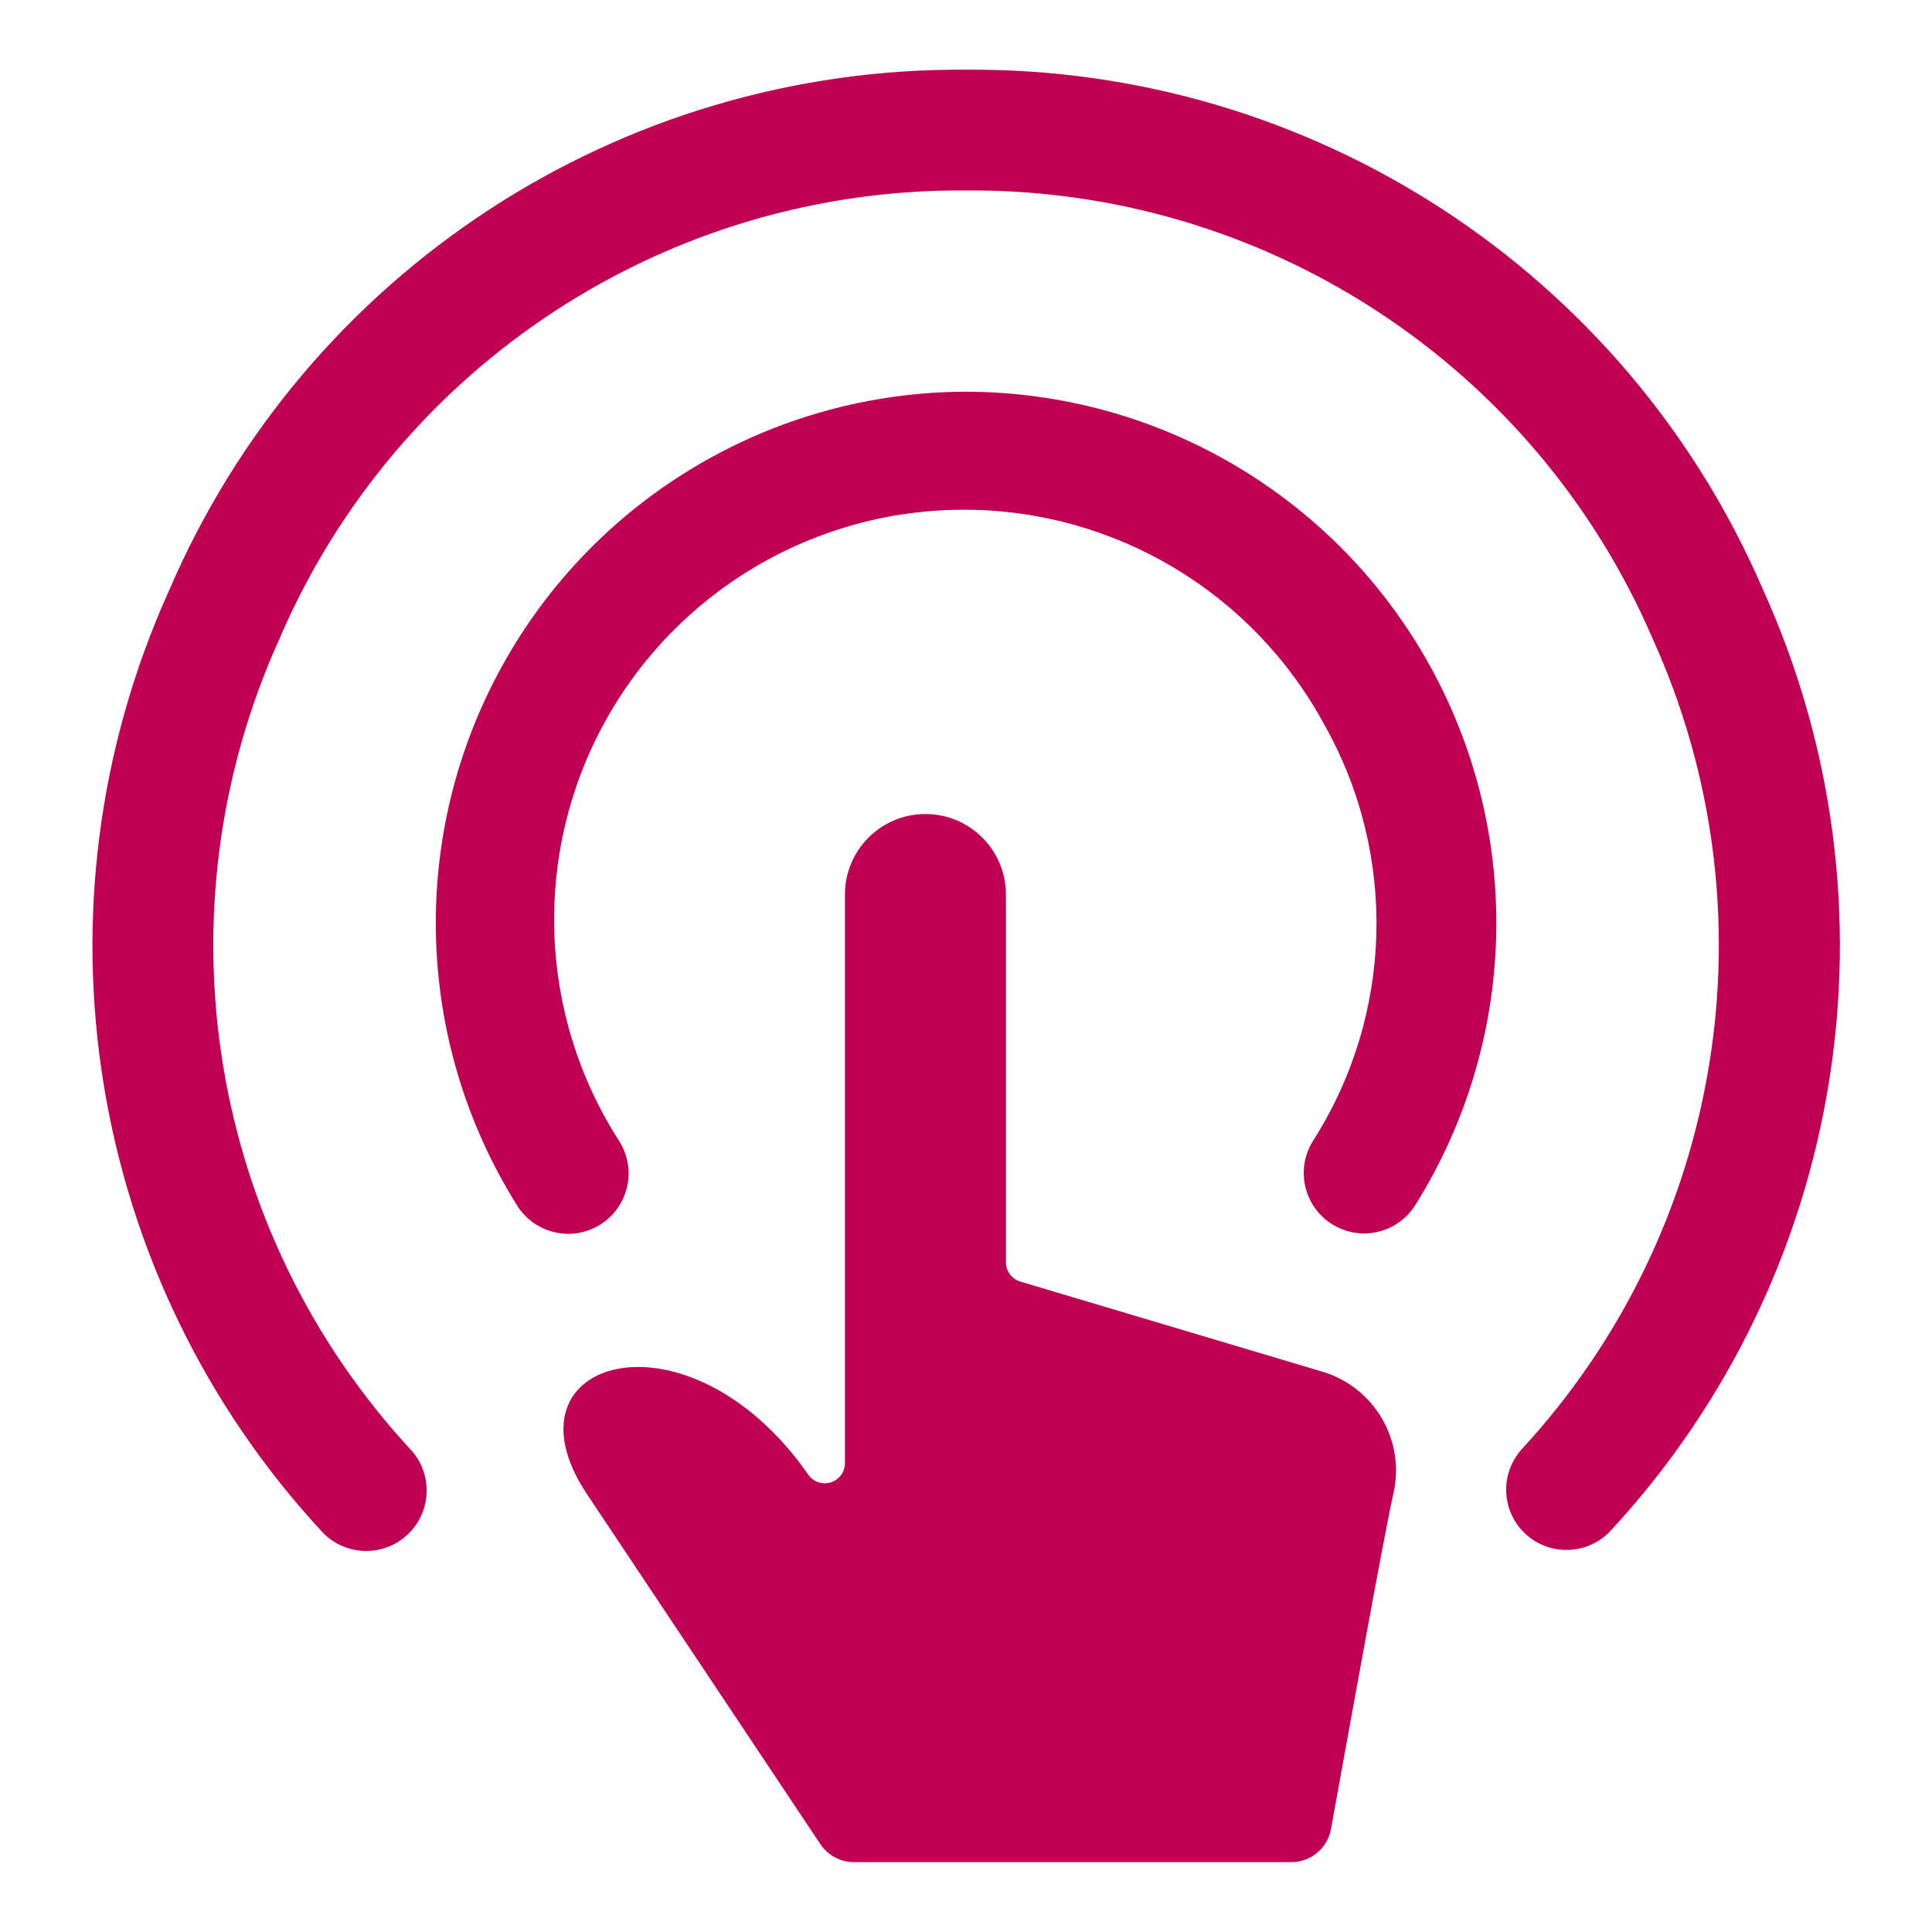
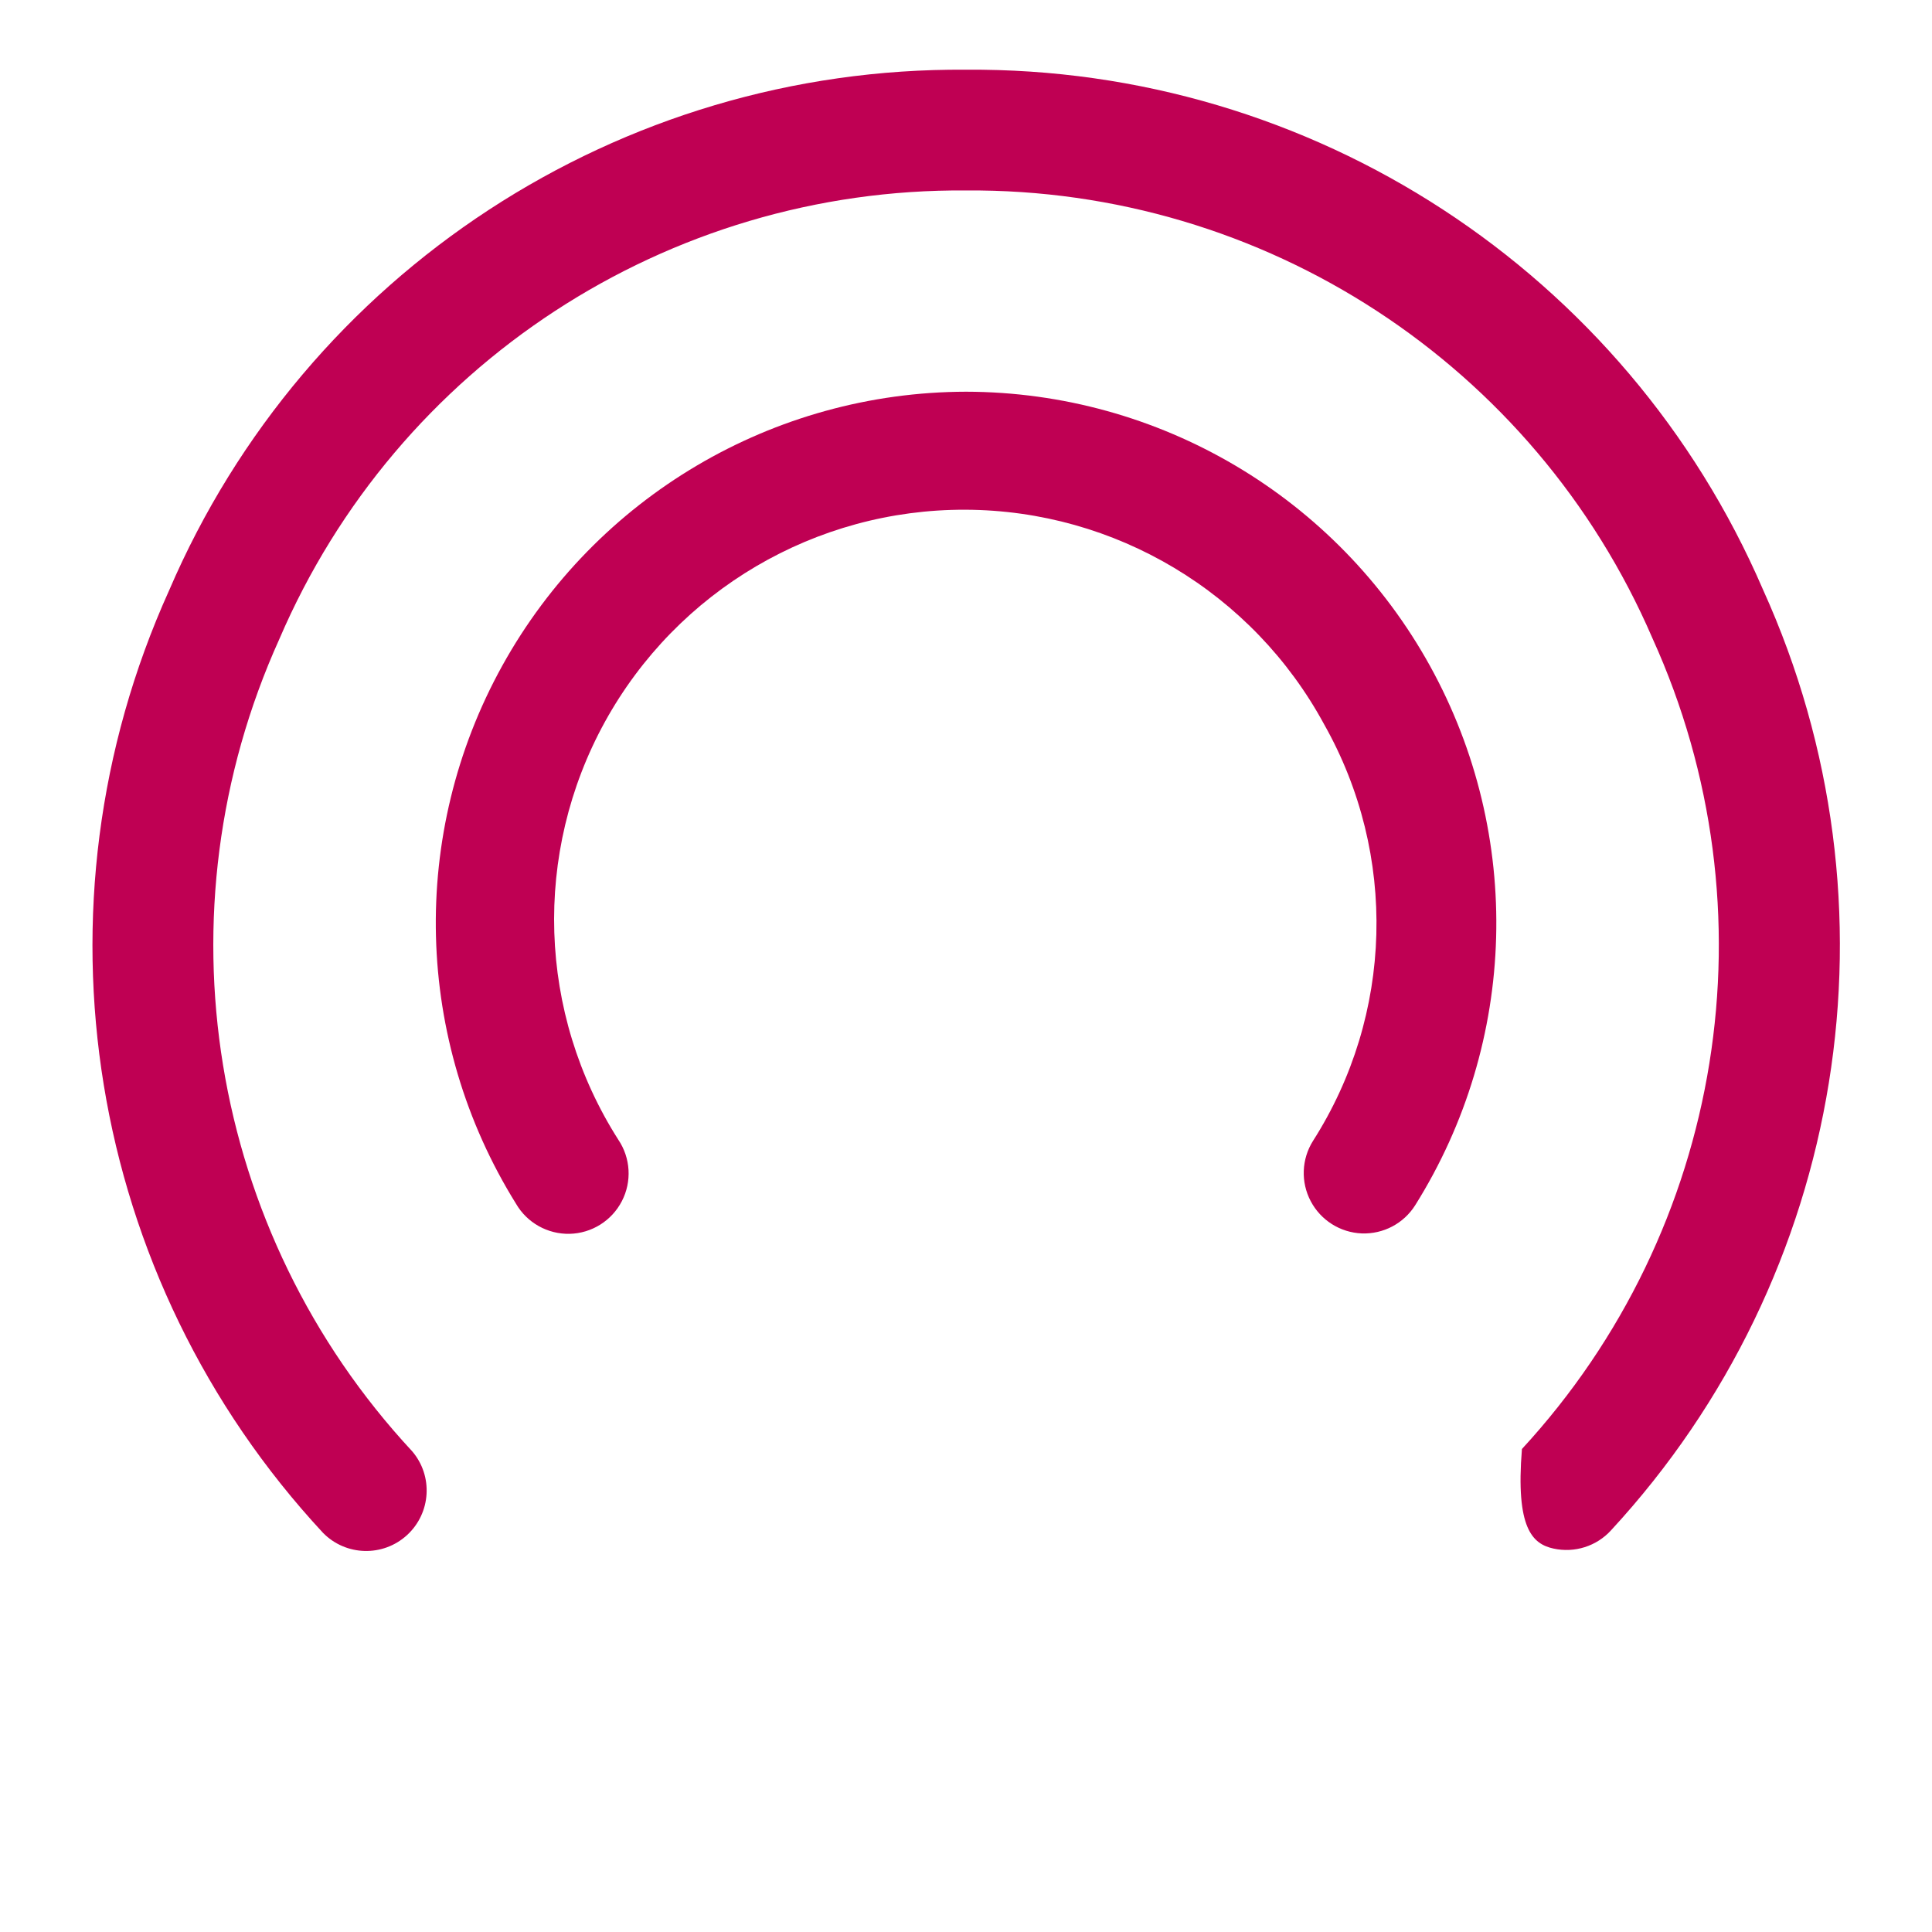
<svg xmlns="http://www.w3.org/2000/svg" width="24" height="24" viewBox="0 0 24 24" fill="none">
  <path d="M12 4.866C9.605 4.871 7.402 6.172 6.241 8.267C5.08 10.361 5.145 12.92 6.41 14.953C6.547 15.19 6.803 15.333 7.077 15.327C7.351 15.32 7.599 15.165 7.725 14.921C7.851 14.678 7.834 14.385 7.681 14.158C6.68 12.588 6.617 10.597 7.515 8.966C8.414 7.335 10.131 6.325 11.993 6.332C13.854 6.339 15.564 7.363 16.45 9C17.363 10.617 17.31 12.606 16.311 14.172C16.168 14.399 16.157 14.684 16.282 14.921C16.407 15.159 16.649 15.311 16.916 15.322C17.184 15.332 17.437 15.199 17.58 14.972C18.854 12.94 18.925 10.376 17.766 8.276C16.607 6.176 14.399 4.87 12 4.866Z" fill="#BF0053" />
-   <path d="M21.9 7.323C20.198 3.377 16.298 0.833 12 0.866C7.698 0.833 3.797 3.383 2.1 7.336C0.323 11.267 1.077 15.881 4.013 19.042C4.297 19.331 4.758 19.343 5.057 19.069C5.355 18.795 5.383 18.334 5.119 18.027C2.588 15.303 1.938 11.327 3.47 7.939C4.931 4.533 8.294 2.336 12 2.366C15.702 2.338 19.061 4.529 20.527 7.928C22.06 11.306 21.421 15.273 18.906 18C18.726 18.198 18.664 18.477 18.745 18.732C18.826 18.987 19.037 19.18 19.299 19.237C19.56 19.294 19.833 19.208 20.013 19.01C22.934 15.848 23.678 11.244 21.9 7.323V7.323Z" fill="#BF0053" />
-   <path d="M16.416 17.036L12.674 15.92C12.568 15.888 12.496 15.791 12.496 15.68V11.112C12.496 10.56 12.048 10.112 11.496 10.112C10.944 10.112 10.496 10.56 10.496 11.112V18.176C10.496 18.285 10.425 18.382 10.321 18.414C10.217 18.447 10.104 18.409 10.041 18.319C8.551 16.18 6.185 16.869 7.279 18.542L10.191 22.909C10.284 23.048 10.44 23.132 10.607 23.132H16.042C16.284 23.132 16.491 22.959 16.534 22.721C16.734 21.621 17.198 19.038 17.309 18.556C17.462 17.893 17.07 17.225 16.416 17.036Z" fill="#BF0053" />
+   <path d="M21.9 7.323C20.198 3.377 16.298 0.833 12 0.866C7.698 0.833 3.797 3.383 2.1 7.336C0.323 11.267 1.077 15.881 4.013 19.042C4.297 19.331 4.758 19.343 5.057 19.069C5.355 18.795 5.383 18.334 5.119 18.027C2.588 15.303 1.938 11.327 3.47 7.939C4.931 4.533 8.294 2.336 12 2.366C15.702 2.338 19.061 4.529 20.527 7.928C22.06 11.306 21.421 15.273 18.906 18C18.826 18.987 19.037 19.18 19.299 19.237C19.56 19.294 19.833 19.208 20.013 19.01C22.934 15.848 23.678 11.244 21.9 7.323V7.323Z" fill="#BF0053" />
</svg>